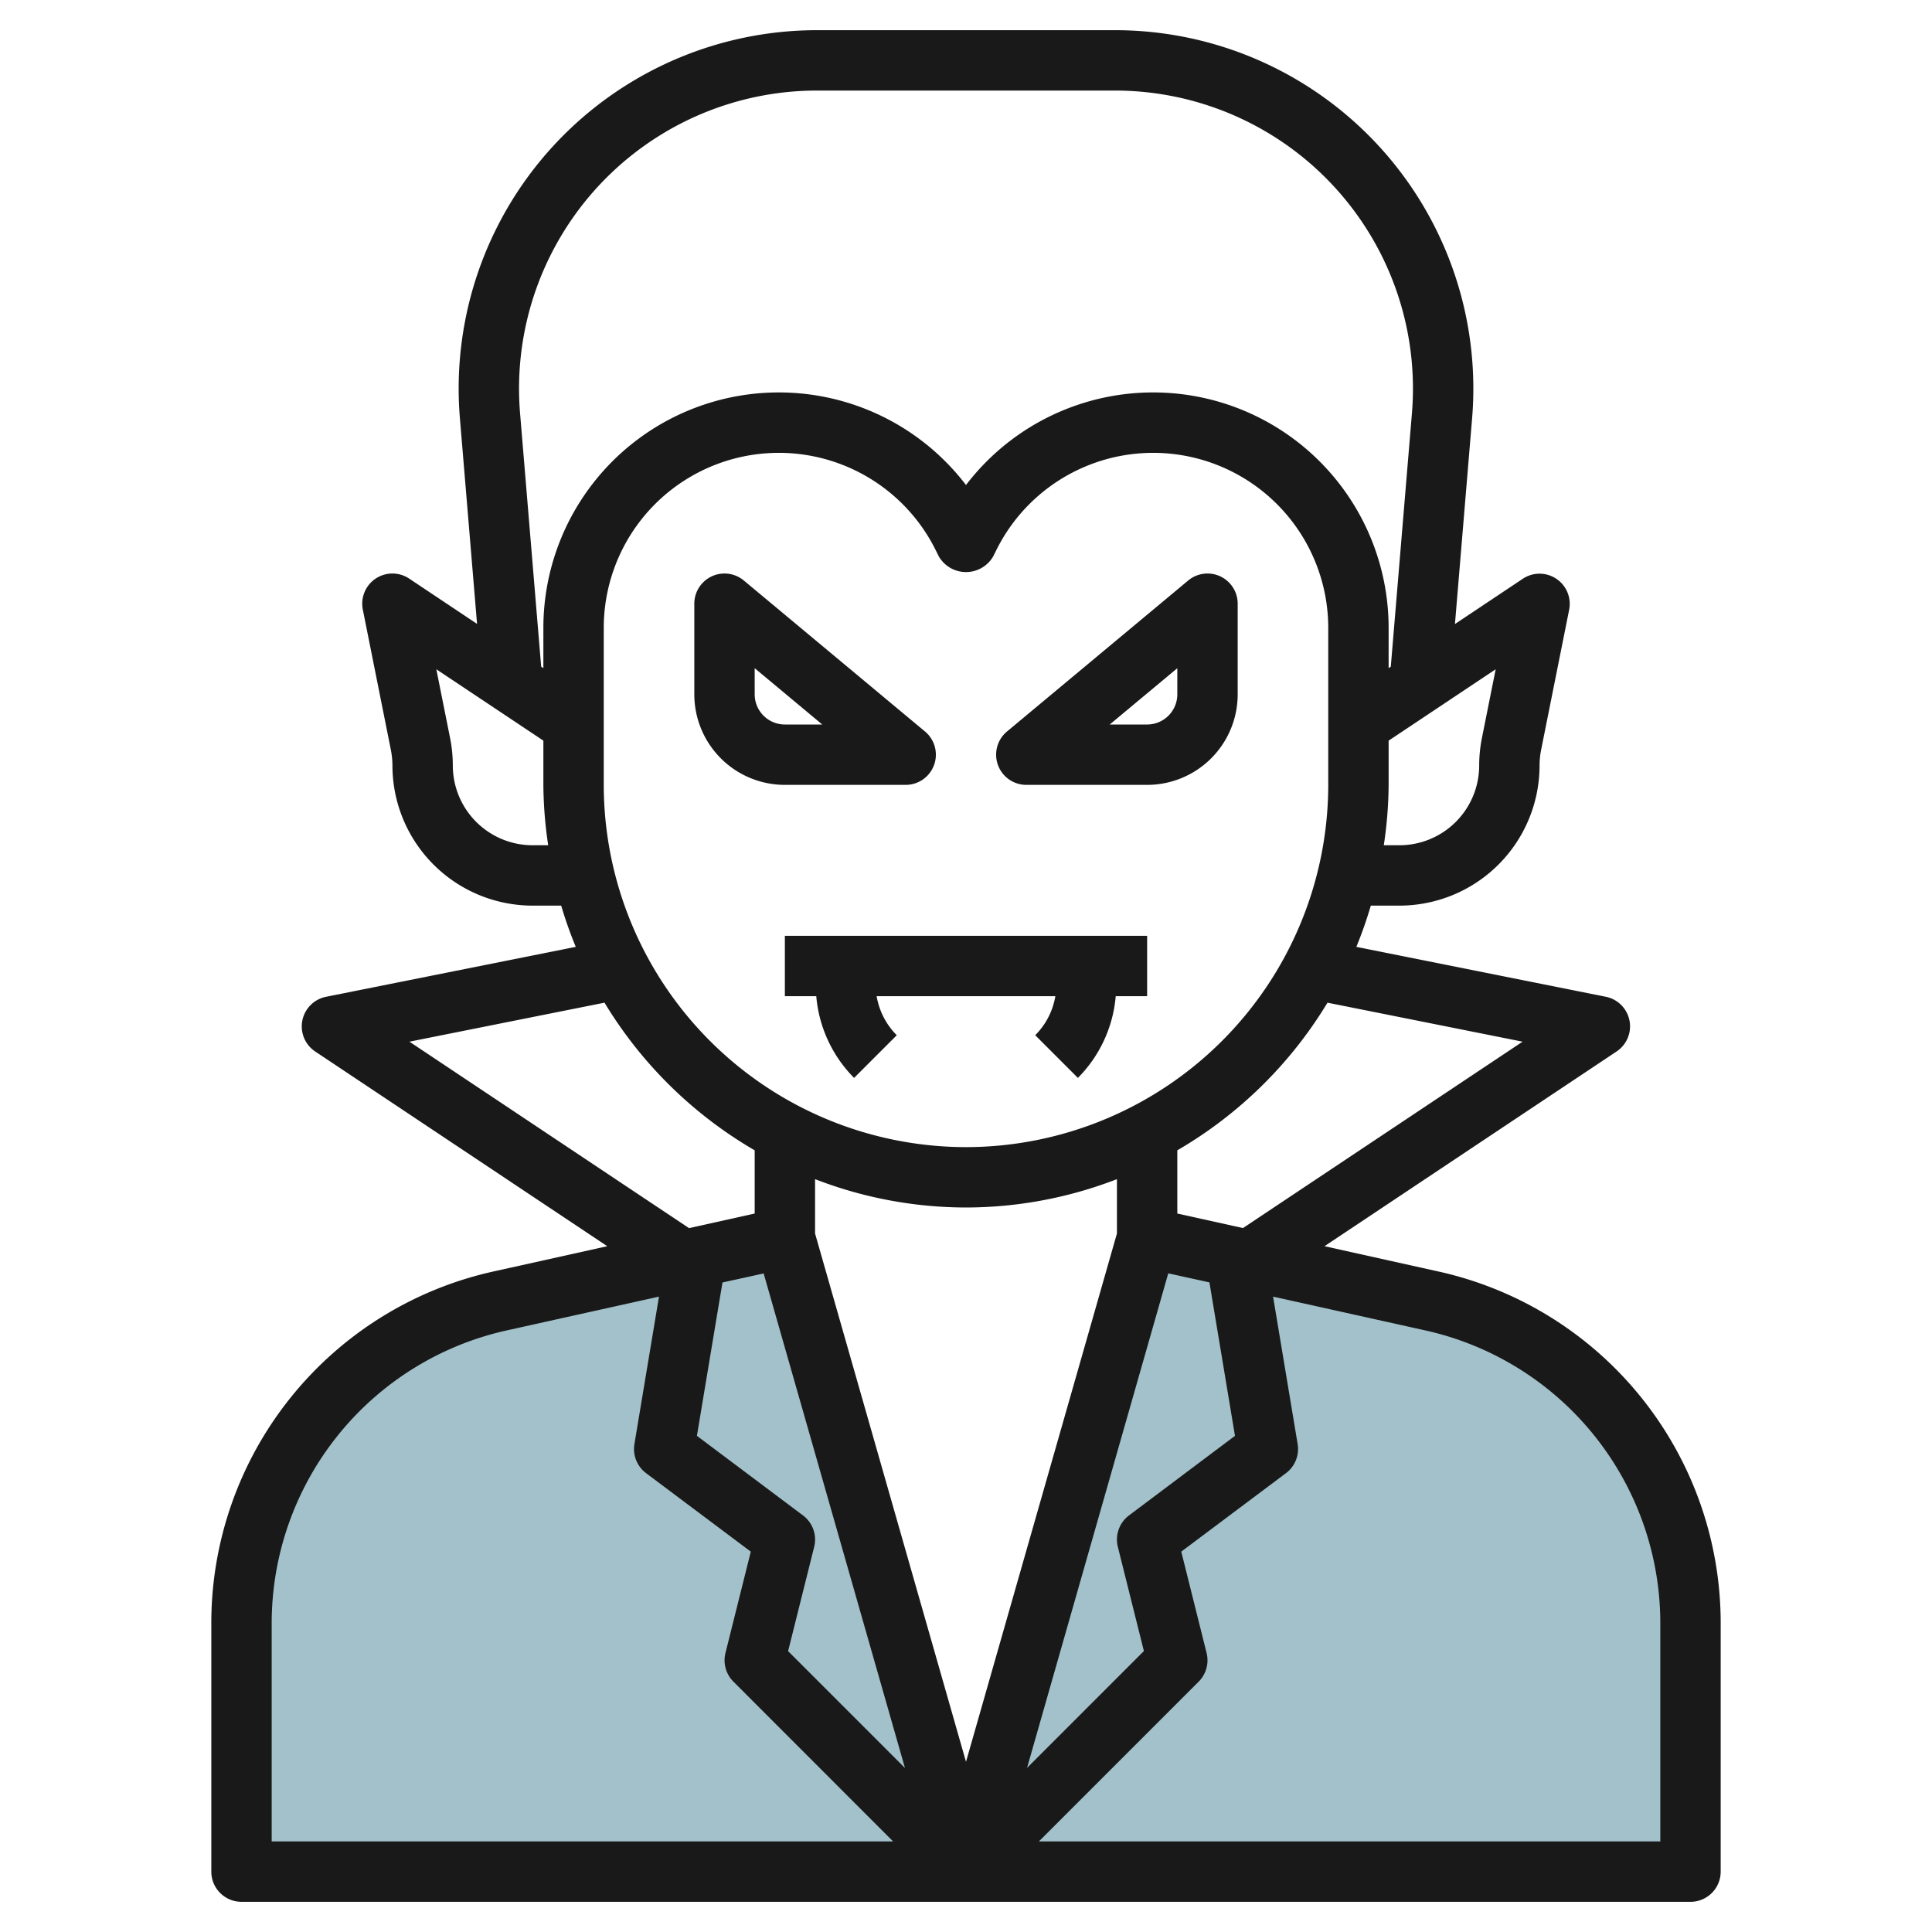
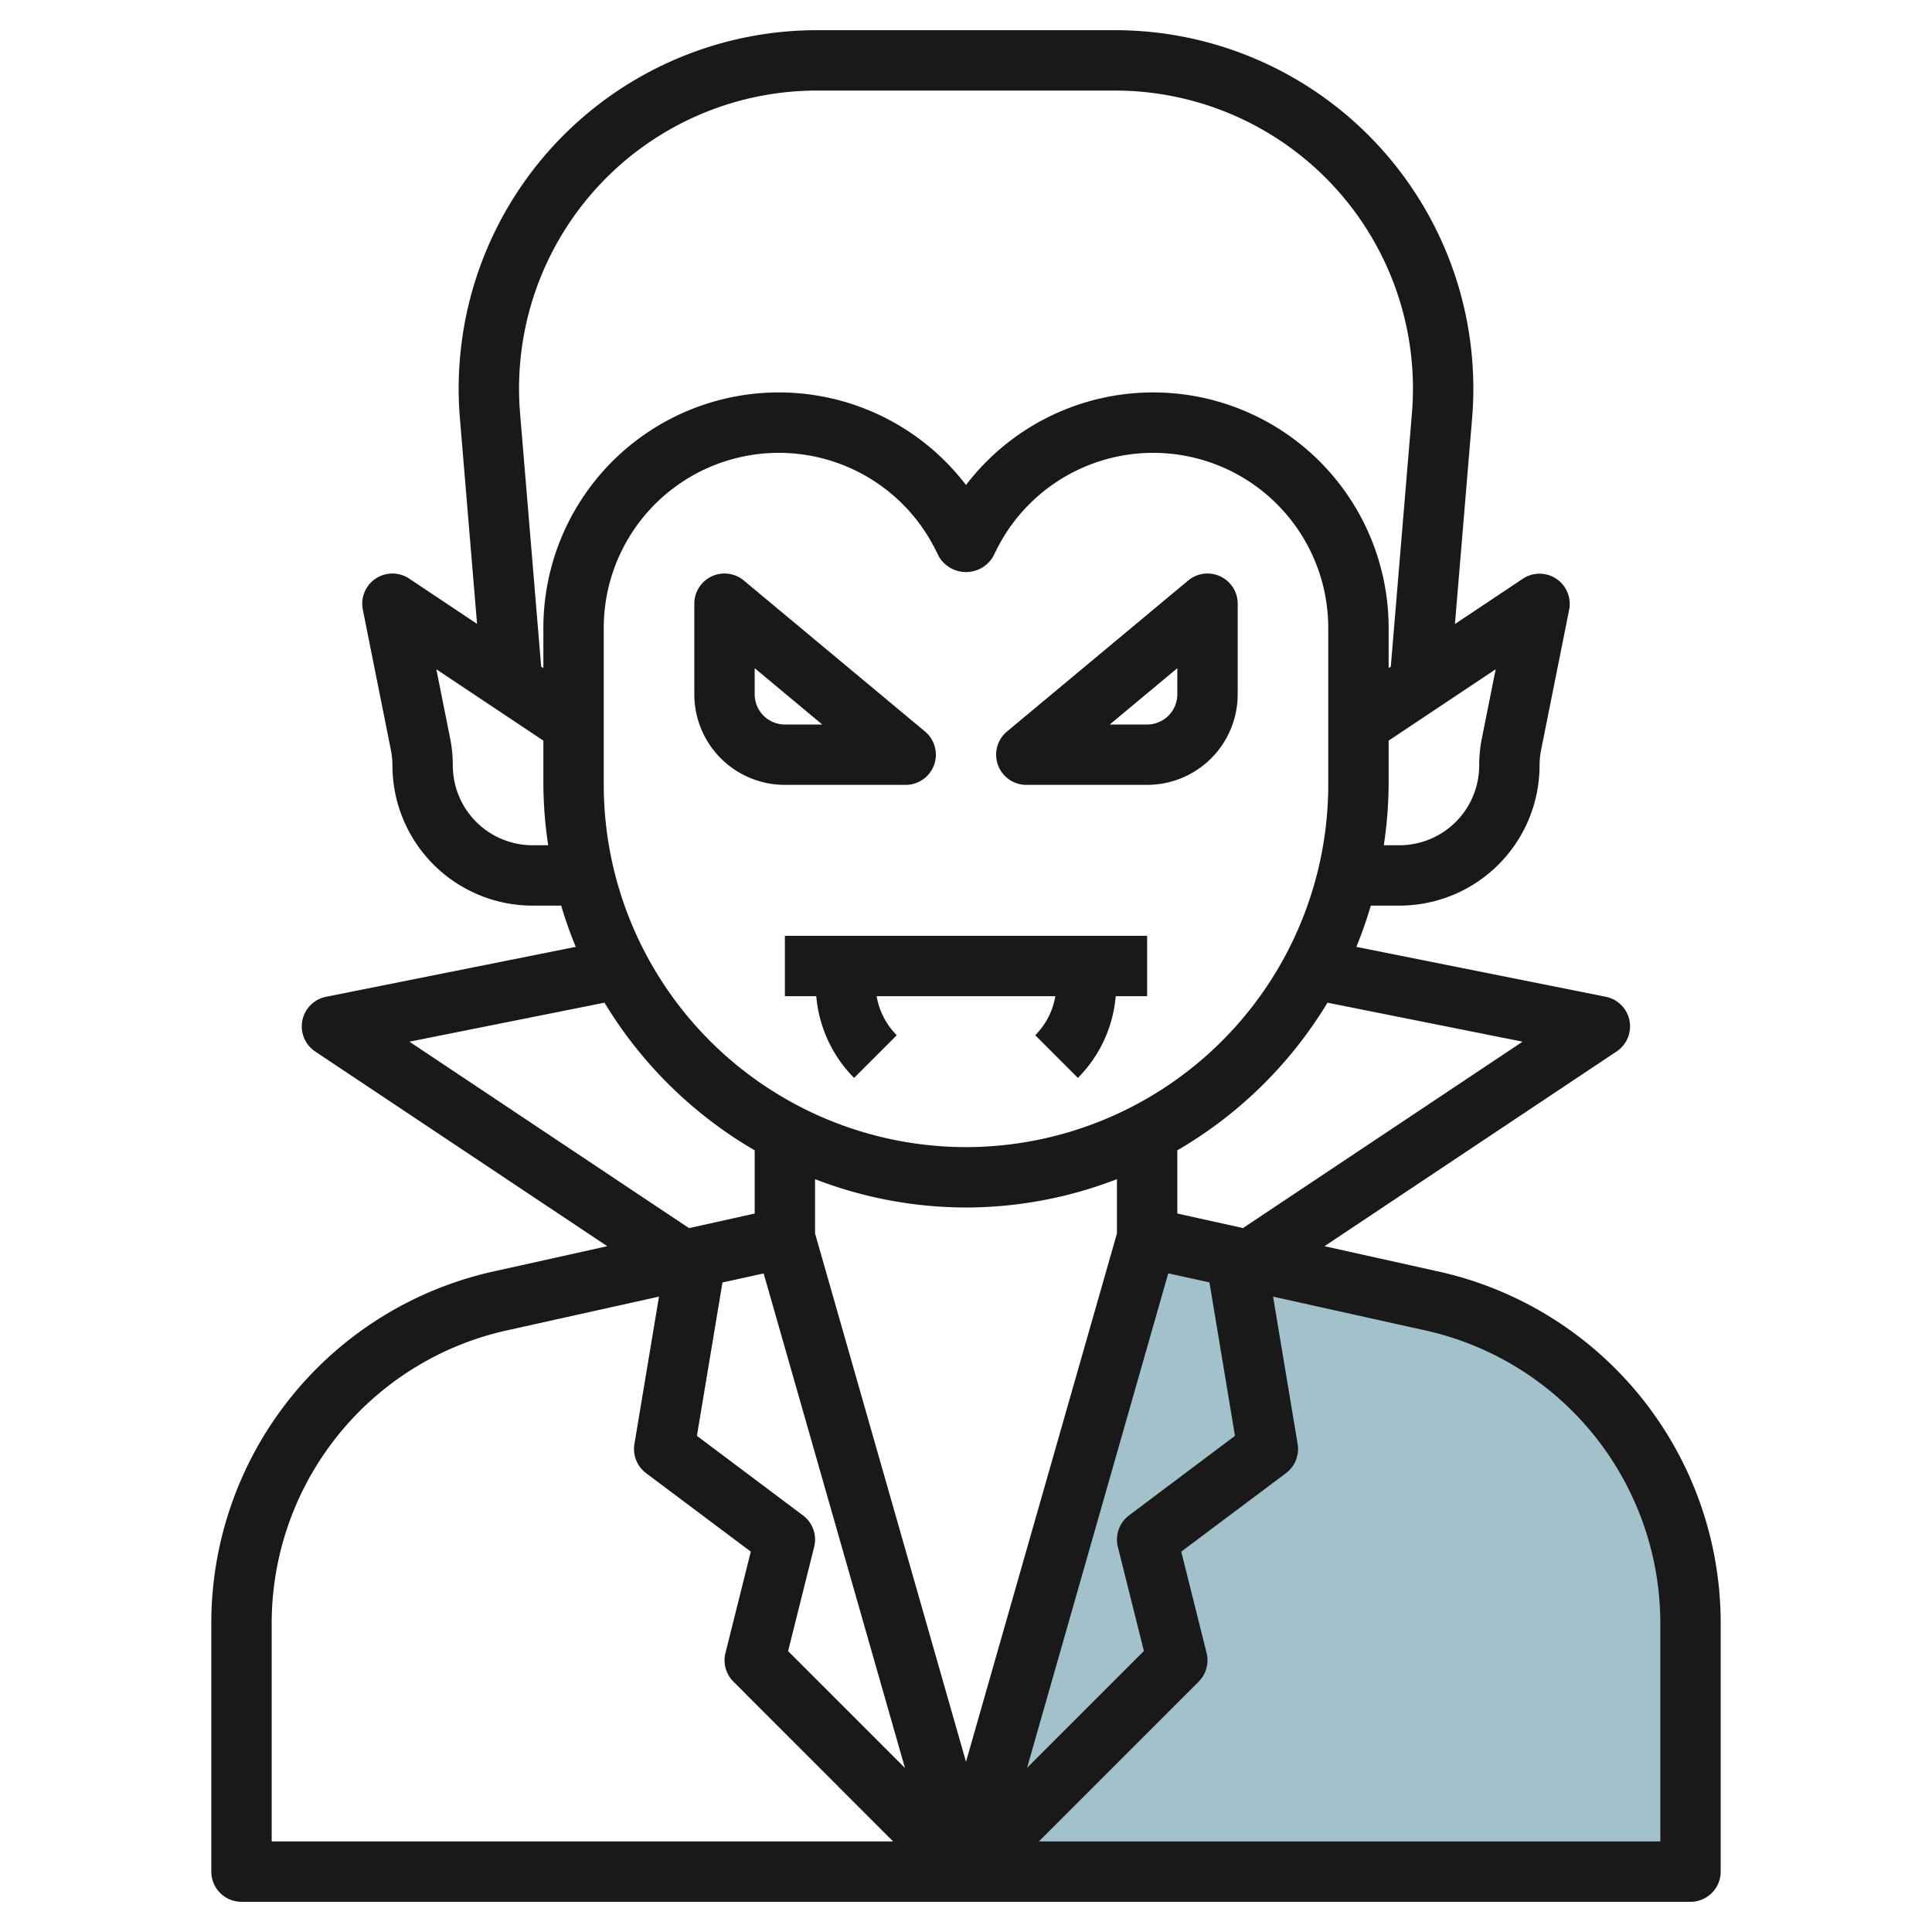
<svg xmlns="http://www.w3.org/2000/svg" id="Layer_3" data-name="Layer 3" viewBox="0 0 64 64" width="512" height="512">
-   <path d="M8.141,53.824V62h24l-6-21-9.386,2.086A11,11,0,0,0,8.141,53.824Z" style="fill:#a3c1ca" />
  <path d="M56,53.824a11,11,0,0,0-8.614-10.738L38,41,32,62H56Z" style="fill:#a3c1ca" />
  <path d="M47.6,42.109l-3.724-.827,9.675-6.45A1,1,0,0,0,53.2,33.02l-8.269-1.654A13.9,13.9,0,0,0,45.41,30h.95A4.645,4.645,0,0,0,51,25.36a2.713,2.713,0,0,1,.051-.517L51.98,20.2a1,1,0,0,0-1.535-1.028l-2.248,1.5.568-6.81A11.871,11.871,0,0,0,36.935,1h-9.87a11.871,11.871,0,0,0-11.83,12.857l.568,6.81-2.248-1.5A1,1,0,0,0,12.02,20.2l.929,4.646A2.732,2.732,0,0,1,13,25.36,4.645,4.645,0,0,0,17.64,30h.95a13.9,13.9,0,0,0,.483,1.366L10.8,33.02a1,1,0,0,0-.359,1.812l9.675,6.45-3.724.827A11.93,11.93,0,0,0,7,53.824V62a1,1,0,0,0,1,1H56a1,1,0,0,0,1-1V53.824A11.93,11.93,0,0,0,47.6,42.109Zm-6.69,5.455L37.4,50.2a1,1,0,0,0-.37,1.042l.863,3.451-3.871,3.871L38.7,42.181l1.364.3ZM26.6,50.2l-3.514-2.636.847-5.08,1.364-.3,4.681,16.383-3.871-3.871.863-3.451A1,1,0,0,0,26.6,50.2ZM32,38A12.013,12.013,0,0,1,20,26V20.8A5.8,5.8,0,0,1,30.984,18.2l.121.242a1.042,1.042,0,0,0,1.79,0l.121-.242A5.8,5.8,0,0,1,44,20.8V26A12.013,12.013,0,0,1,32,38Zm0,2a13.894,13.894,0,0,0,5-.939v1.8l-5,17.5-5-17.5v-1.8A13.894,13.894,0,0,0,32,40Zm18.437-5.493-9.262,6.174L39,40.2V38.106a14.083,14.083,0,0,0,4.975-4.891ZM49.09,24.451a4.631,4.631,0,0,0-.09.909A2.644,2.644,0,0,1,46.36,28h-.52A13.884,13.884,0,0,0,46,26V24.535l3.546-2.364ZM17.228,13.691A9.872,9.872,0,0,1,27.065,3h9.87a9.872,9.872,0,0,1,9.837,10.691l-.7,8.392L46,22.132V20.8a7.8,7.8,0,0,0-14-4.733A7.8,7.8,0,0,0,18,20.8v1.333l-.073-.049ZM17.64,28A2.644,2.644,0,0,1,15,25.36a4.649,4.649,0,0,0-.09-.91l-.456-2.279L18,24.535V26a13.884,13.884,0,0,0,.16,2Zm-4.077,6.507,6.462-1.292A14.083,14.083,0,0,0,25,38.106V40.2l-2.175.483ZM9,53.824a9.941,9.941,0,0,1,7.83-9.762l5-1.11-.814,4.884a1,1,0,0,0,.386.964l3.469,2.6-.839,3.357a1,1,0,0,0,.263.949L29.586,61H9ZM55,61H34.414l5.293-5.293a1,1,0,0,0,.263-.949L39.131,51.4,42.6,48.8a1,1,0,0,0,.386-.964l-.814-4.884,5,1.11A9.941,9.941,0,0,1,55,53.824Z" style="fill:#191919" />
  <path d="M26,33H27.04a4.366,4.366,0,0,0,1.253,2.707l1.414-1.414A2.391,2.391,0,0,1,29.04,33h5.92a2.391,2.391,0,0,1-.667,1.293l1.414,1.414A4.366,4.366,0,0,0,36.96,33H38V31H26Z" style="fill:#191919" />
  <path d="M30,26a1,1,0,0,0,.641-1.769l-6-5A1,1,0,0,0,23,20v3a3,3,0,0,0,3,3Zm-5-3v-.865L27.238,24H26A1,1,0,0,1,25,23Z" style="fill:#191919" />
  <path d="M41,20a1,1,0,0,0-1.641-.769l-6,5A1,1,0,0,0,34,26h4a3,3,0,0,0,3-3Zm-2,3a1,1,0,0,1-1,1H36.762L39,22.135Z" style="fill:#191919" />
</svg>